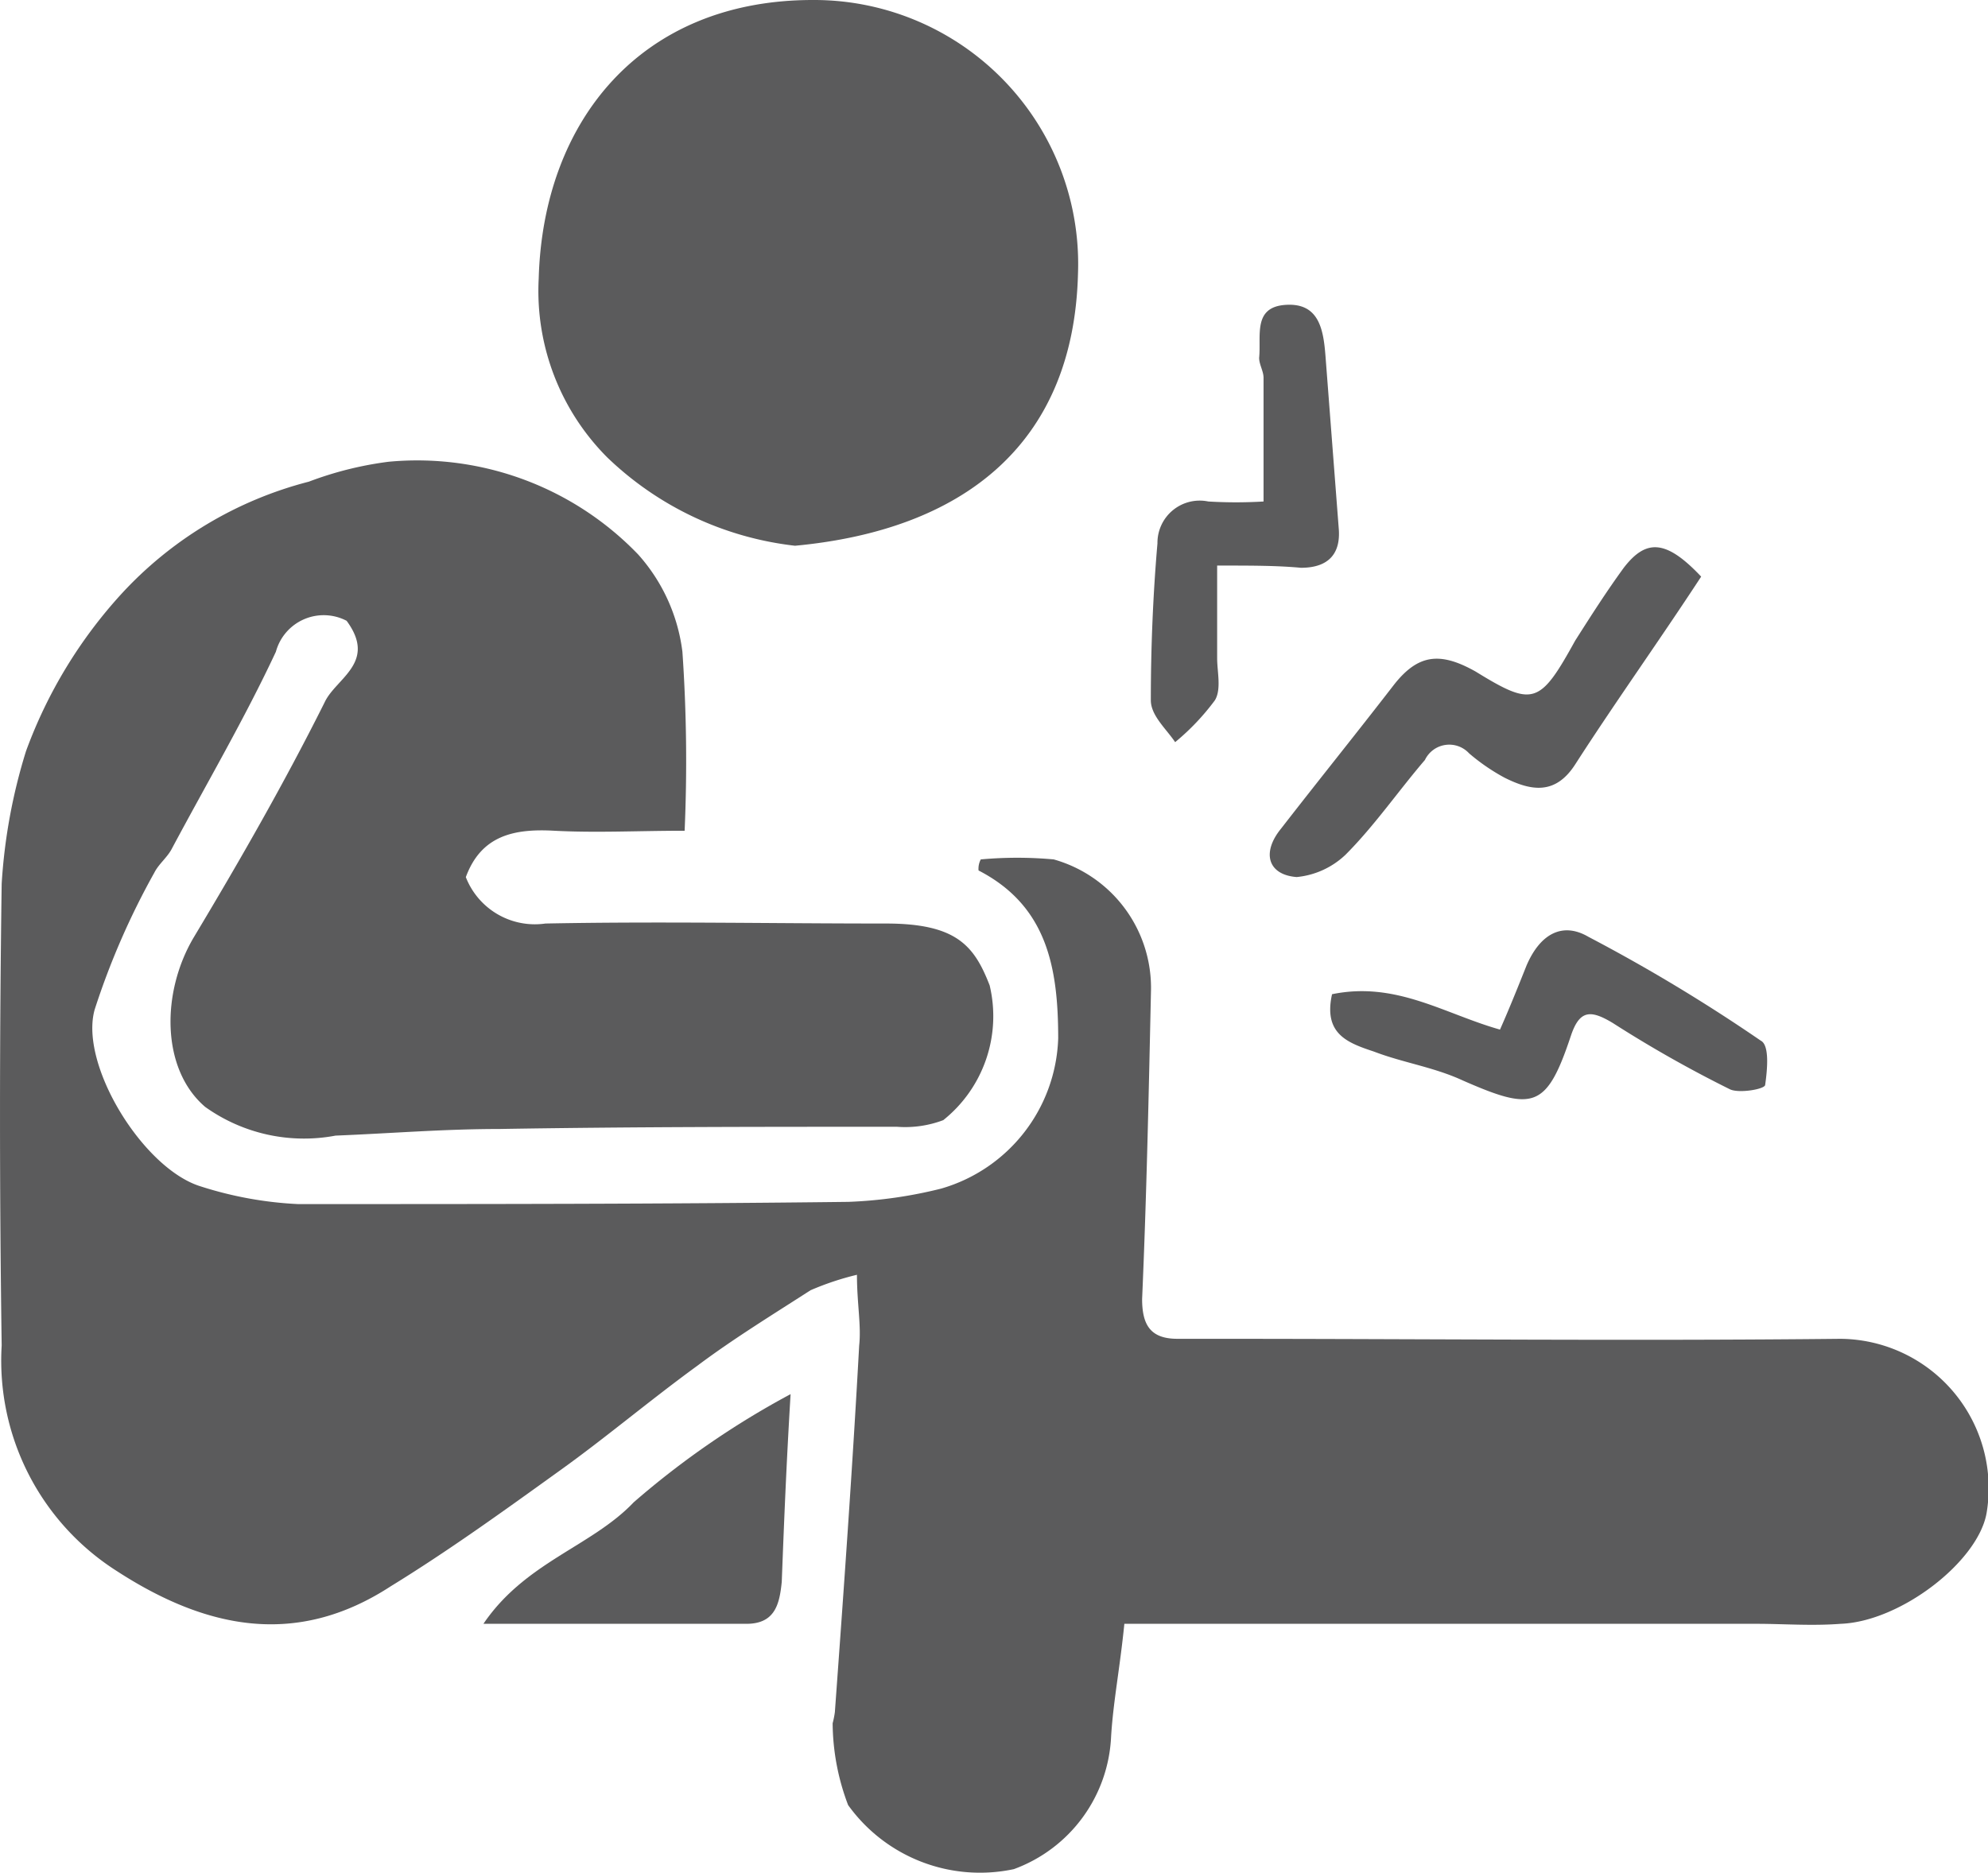
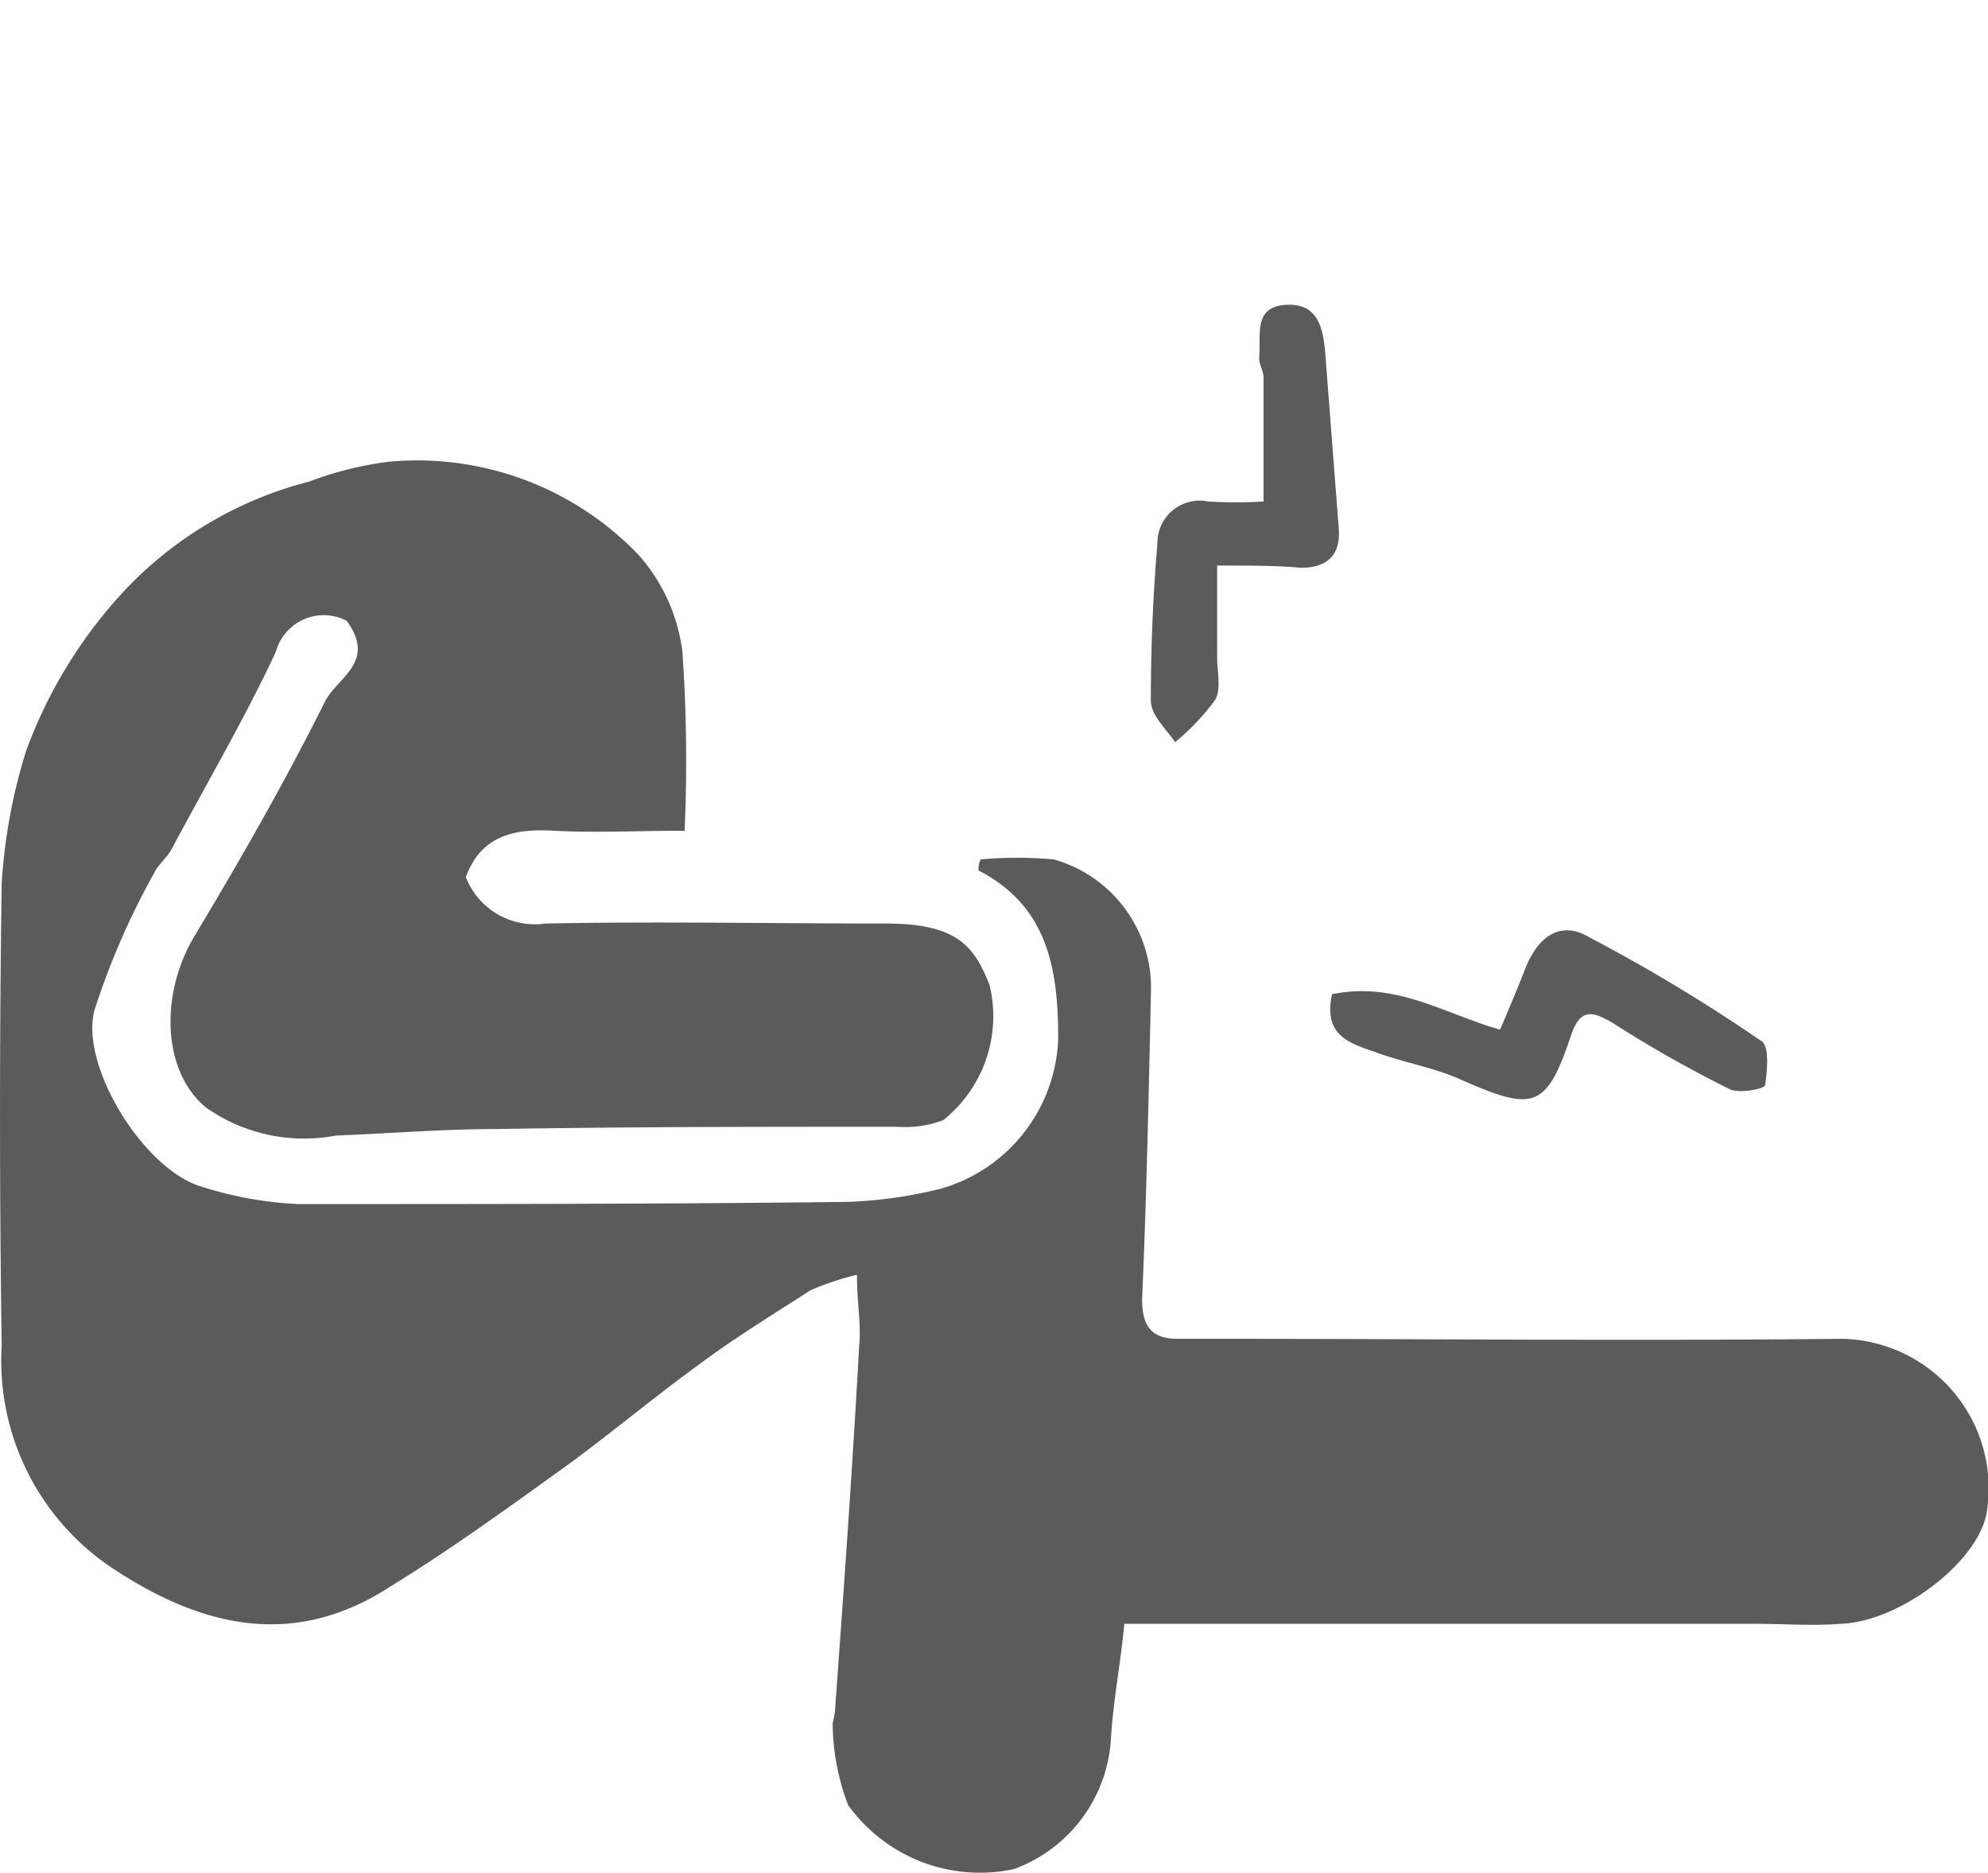
<svg xmlns="http://www.w3.org/2000/svg" id="Group_1102" data-name="Group 1102" width="47.427" height="44.703" viewBox="0 0 47.427 44.703">
  <path id="Path_614" data-name="Path 614" d="M26.748,241.713c-.105,1.054-.264,1.845-.316,2.689a3.537,3.537,0,0,1-2.32,3.163,3.873,3.873,0,0,1-3.954-1.529,5.587,5.587,0,0,1-.369-1.951,2.283,2.283,0,0,0,.053-.264c.211-2.9.422-5.852.58-8.752.053-.474-.053-1-.053-1.687a6.714,6.714,0,0,0-1.107.369c-.9.58-1.845,1.16-2.689,1.793-1.16.844-2.214,1.74-3.322,2.531-1.318.949-2.636,1.9-4.007,2.742-2.267,1.476-4.429,1-6.538-.369A5.95,5.95,0,0,1-.035,235.07c-.053-3.691-.053-7.328,0-11.019a13.343,13.343,0,0,1,.58-3.163,11.311,11.311,0,0,1,2.267-3.743,9.179,9.179,0,0,1,4.481-2.689,8.342,8.342,0,0,1,1.9-.475,7.313,7.313,0,0,1,5.958,2.214,4.266,4.266,0,0,1,1.054,2.32,37.977,37.977,0,0,1,.053,4.271c-1.107,0-2.109.053-3.111,0-.949-.053-1.74.105-2.109,1.107a1.767,1.767,0,0,0,1.9,1.107c2.689-.053,5.378,0,8.119,0,1.687,0,2.109.527,2.478,1.476a3.175,3.175,0,0,1-1.107,3.216,2.572,2.572,0,0,1-1.107.158c-3.163,0-6.327,0-9.49.053-1.318,0-2.583.105-3.9.158a4.054,4.054,0,0,1-3.111-.685c-1.054-.9-1.054-2.742-.264-4.06,1.107-1.845,2.162-3.691,3.111-5.589.264-.58,1.265-.949.527-1.951a1.182,1.182,0,0,0-1.687.738c-.738,1.582-1.634,3.111-2.478,4.692-.105.211-.316.369-.422.58a18.039,18.039,0,0,0-1.424,3.269c-.369,1.318,1.16,3.8,2.531,4.218a8.969,8.969,0,0,0,2.32.422c4.376,0,8.752,0,13.128-.053a10.68,10.68,0,0,0,2.214-.316,3.864,3.864,0,0,0,2.794-3.585c0-1.687-.264-3.163-1.9-4.007a.475.475,0,0,1,.053-.264,9.585,9.585,0,0,1,1.74,0,3.183,3.183,0,0,1,2.32,3.163c-.053,2.425-.105,4.9-.211,7.328,0,.633.211.949.844.949h.9c4.956,0,9.965.053,14.921,0a3.565,3.565,0,0,1,3.48,4.165c-.211,1.16-2.056,2.583-3.48,2.636-.685.053-1.371,0-2,0H26.748Z" transform="translate(0.075 -202.962)" fill="#5b5b5c" />
-   <path id="Path_616" data-name="Path 616" d="M30.416,206.123a7.71,7.71,0,0,1-4.481-2.109,5.622,5.622,0,0,1-1.634-4.271c.105-3.743,2.425-6.643,6.538-6.643a6.3,6.3,0,0,1,6.327,6.538C37.059,203.75,34.37,205.753,30.416,206.123Z" transform="translate(-11.449 -193.1)" fill="#5b5b5c" />
-   <path id="Path_628" data-name="Path 628" d="M67.673,218.571c-1,1.529-2.056,3.005-3.005,4.481-.475.738-1.054.633-1.687.316a4.777,4.777,0,0,1-.844-.58.644.644,0,0,0-1.054.158c-.633.738-1.213,1.582-1.9,2.267a1.961,1.961,0,0,1-1.16.527c-.685-.053-.844-.58-.369-1.16.9-1.16,1.793-2.267,2.689-3.427.58-.738,1.107-.791,1.951-.316,1.371.844,1.529.791,2.373-.738.369-.58.738-1.16,1.16-1.74C66.355,217.675,66.829,217.675,67.673,218.571Z" transform="translate(-27.089 -204.811)" fill="#5b5b5c" />
-   <path id="Path_629" data-name="Path 629" d="M29.128,256.2c-.105,1.74-.158,3.111-.211,4.481-.053.527-.158,1-.844,1H21.8c1-1.476,2.583-1.845,3.585-2.9A20.331,20.331,0,0,1,29.128,256.2Z" transform="translate(-10.267 -222.932)" fill="#5b5b5c" />
  <path id="Path_630" data-name="Path 630" d="M53.582,213.118v2.214c0,.316.105.738-.053,1a5.646,5.646,0,0,1-.949,1c-.211-.316-.58-.633-.58-1,0-1.265.053-2.531.158-3.743a1.008,1.008,0,0,1,1.213-1,10.958,10.958,0,0,0,1.318,0v-2.952c0-.158-.105-.316-.105-.475.053-.527-.158-1.213.633-1.265s.9.58.949,1.213l.316,4.112c.053.58-.211.949-.9.949C55.005,213.118,54.425,213.118,53.582,213.118Z" transform="translate(-24.545 -199.622)" fill="#5b5b5c" />
  <path id="Path_631" data-name="Path 631" d="M60.16,236.732c1.529-.316,2.689.474,4.007.844.211-.475.422-1,.633-1.529.316-.738.844-1.054,1.476-.685a40.511,40.511,0,0,1,4.112,2.478c.211.105.158.685.105,1.054,0,.105-.633.211-.844.105a29.214,29.214,0,0,1-2.794-1.582c-.527-.316-.791-.316-1,.316-.58,1.74-.9,1.793-2.583,1.054-.685-.316-1.424-.422-2.109-.685C60.53,237.892,59.95,237.681,60.16,236.732Z" transform="translate(-28.382 -213.007)" fill="#5b5b5c" />
</svg>